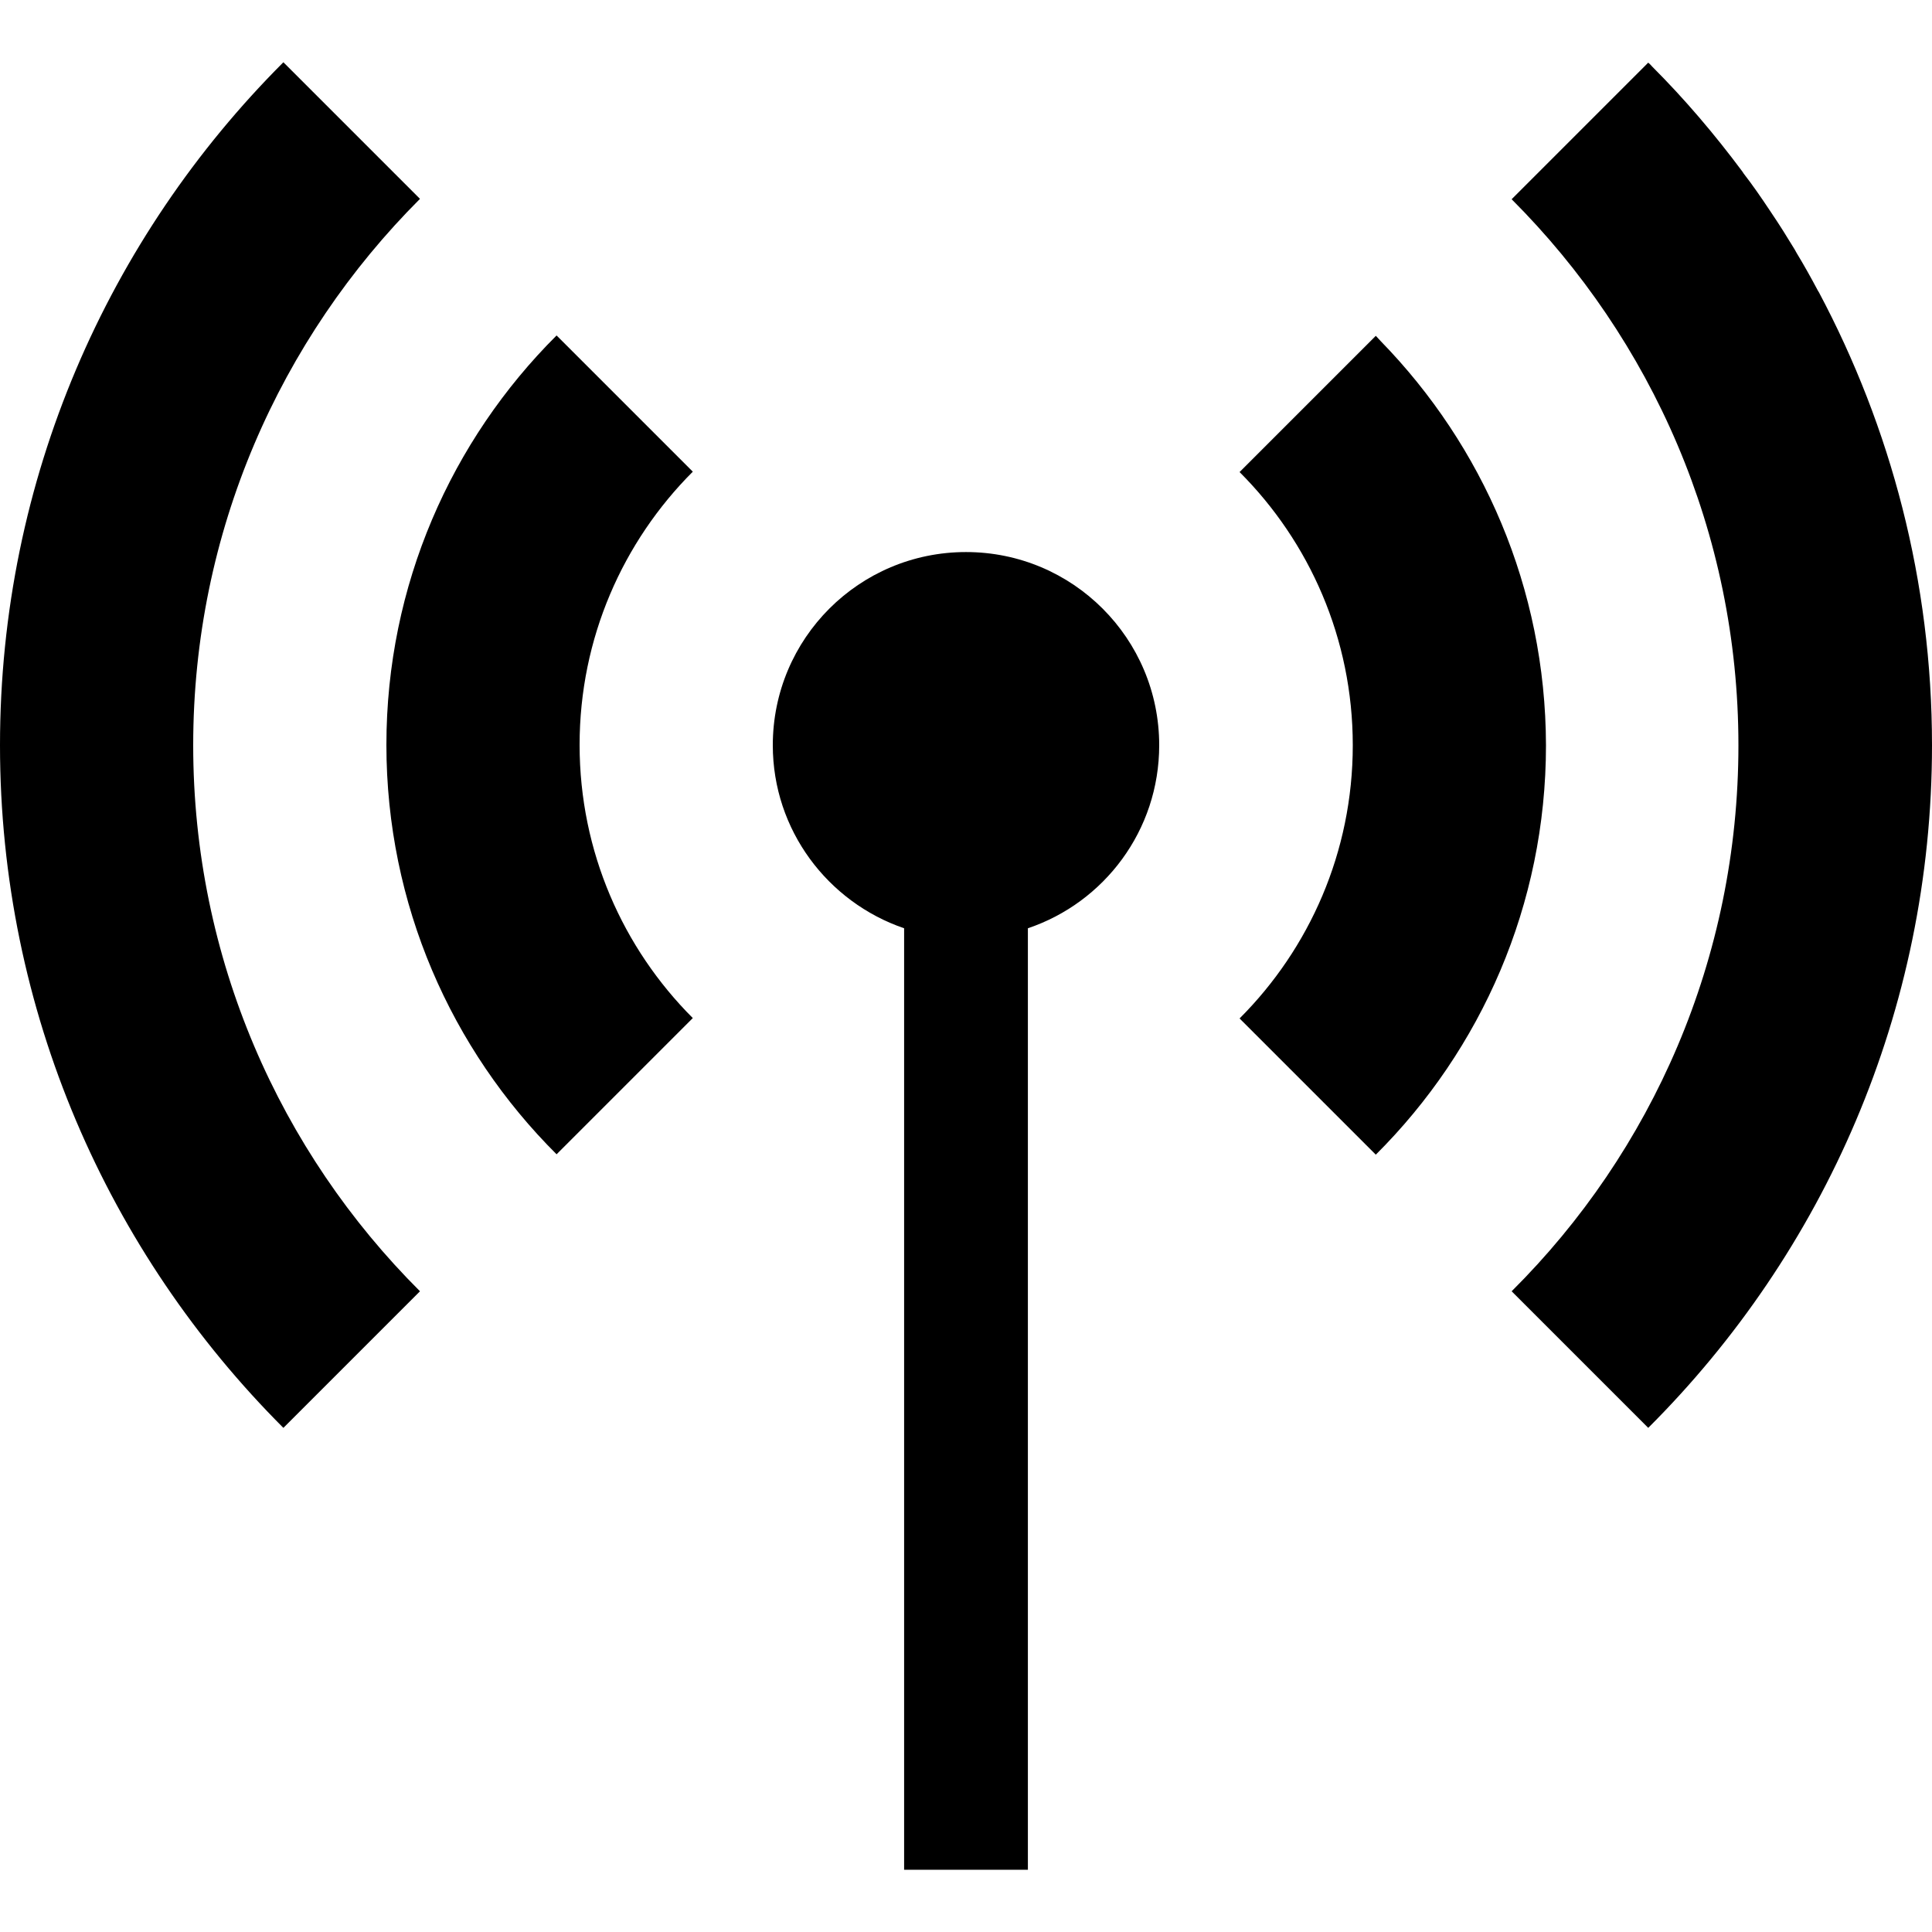
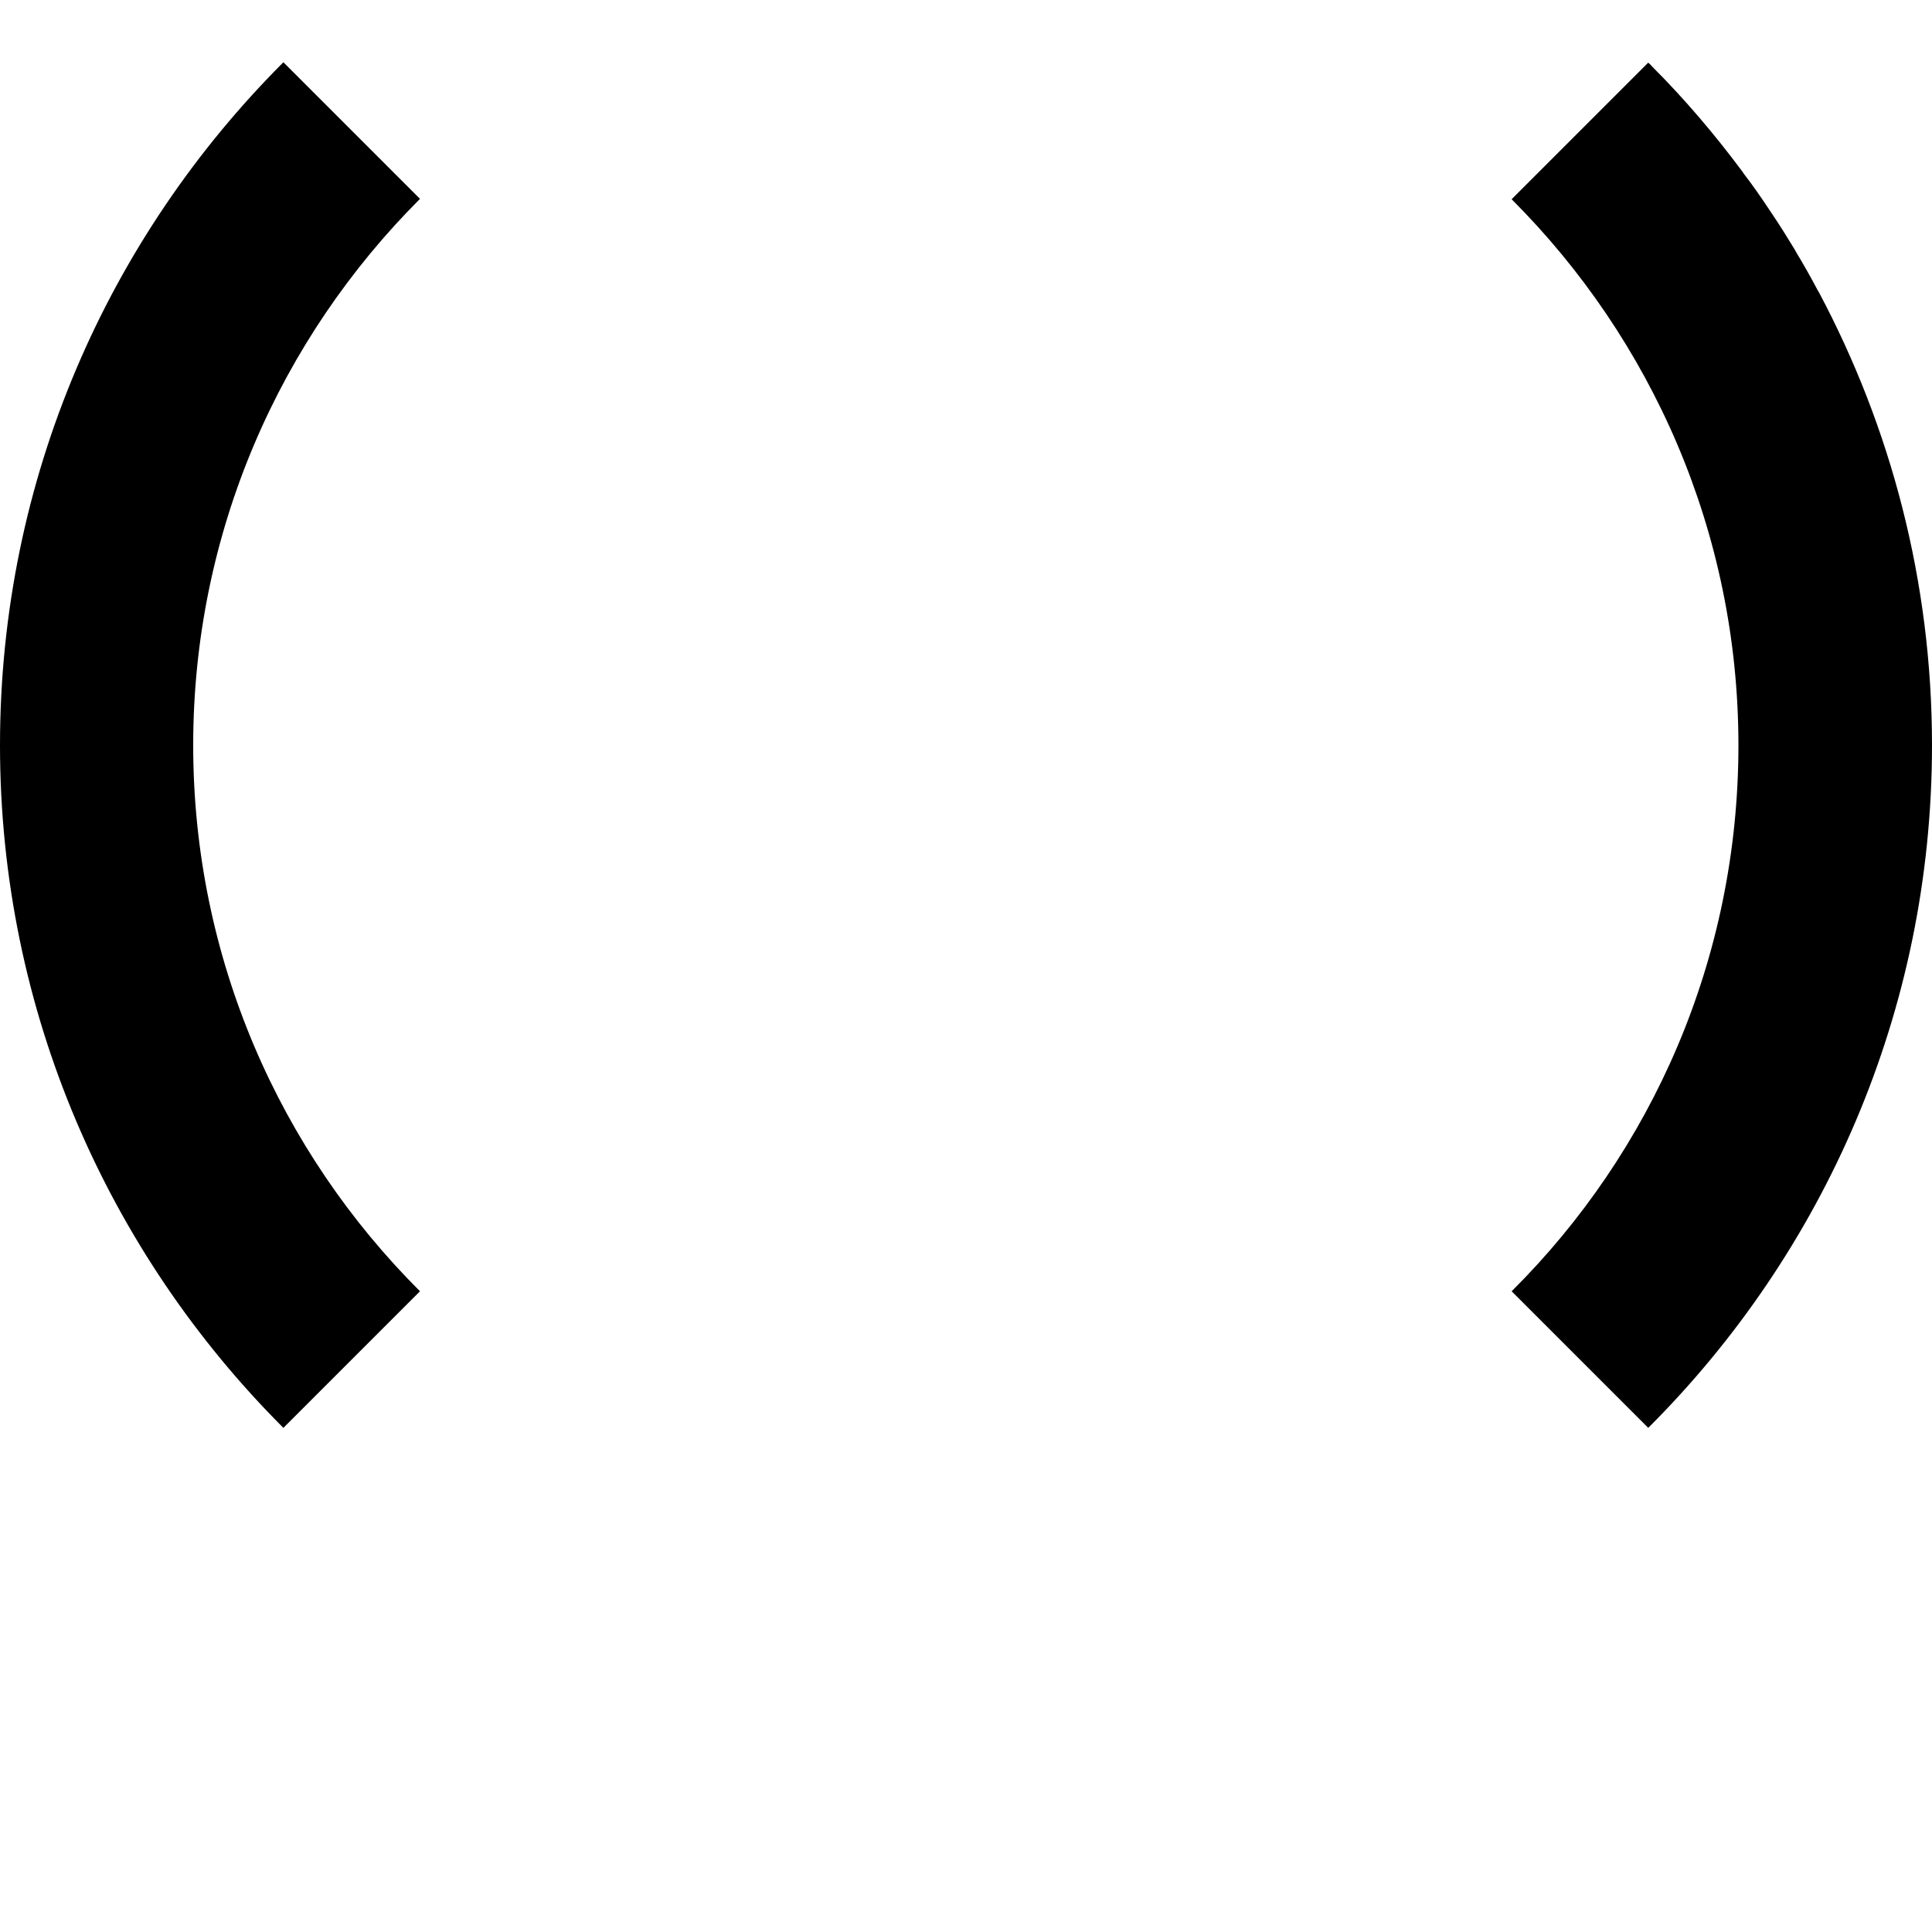
<svg xmlns="http://www.w3.org/2000/svg" id="radio" viewBox="0 0 512 512">
  <path d="M111.3 52.7L75.1 16.5C28.7 62.9 0 126.9 0 197.5 0 268 28.7 332 75.1 378.4l36.2-36.2c-37.1-37-60.1-88.2-60.1-144.7 0-56.5 23-107.7 60.1-144.8zM482 77.4c-.1-.1-.1-.2-.2-.3-1.8-3.4-3.7-6.8-5.7-10.1-.2-.3-.3-.6-.5-.9-2-3.3-4-6.5-6.1-9.6l-.6-.9c-2.2-3.3-4.4-6.5-6.8-9.6-.1-.2-.3-.4-.4-.6-7.3-9.8-15.2-19.1-23.8-27.7-.3-.3-.6-.7-1-1l-.1-.1-36.1 36.1-.1.1c37.1 37.1 60.1 88.3 60.1 144.7 0 56.5-22.9 107.7-60.1 144.7l36.2 36.2C483.3 332 512 268 512 197.5c0-43.4-10.9-84.2-30-120.1z" />
-   <path d="M365.9 90.4c-.4-.4-.8-.9-1.2-1.3l-.1-.1-35.8 35.8-.2.2-.1.1c18.5 18.5 30 44.1 30 72.4s-11.5 53.9-30 72.4l36.1 36.1c27.9-27.8 45.1-66.2 45.1-108.5-.1-41.7-16.8-79.4-43.8-107.1zM147.5 88.9c-27.9 27.8-45.1 66.2-45.1 108.5s17.2 80.7 45.1 108.5l36.1-36.1c-18.5-18.5-30-44.1-30-72.4s11.5-53.9 30-72.4l-36.1-36.1zM256 146.3c-28.3 0-51.2 22.9-51.2 51.2 0 22.5 14.6 41.6 34.8 48.5v249.5h32.8V246c20.2-6.8 34.8-25.9 34.8-48.5 0-28.3-22.9-51.2-51.2-51.2z" />
</svg>